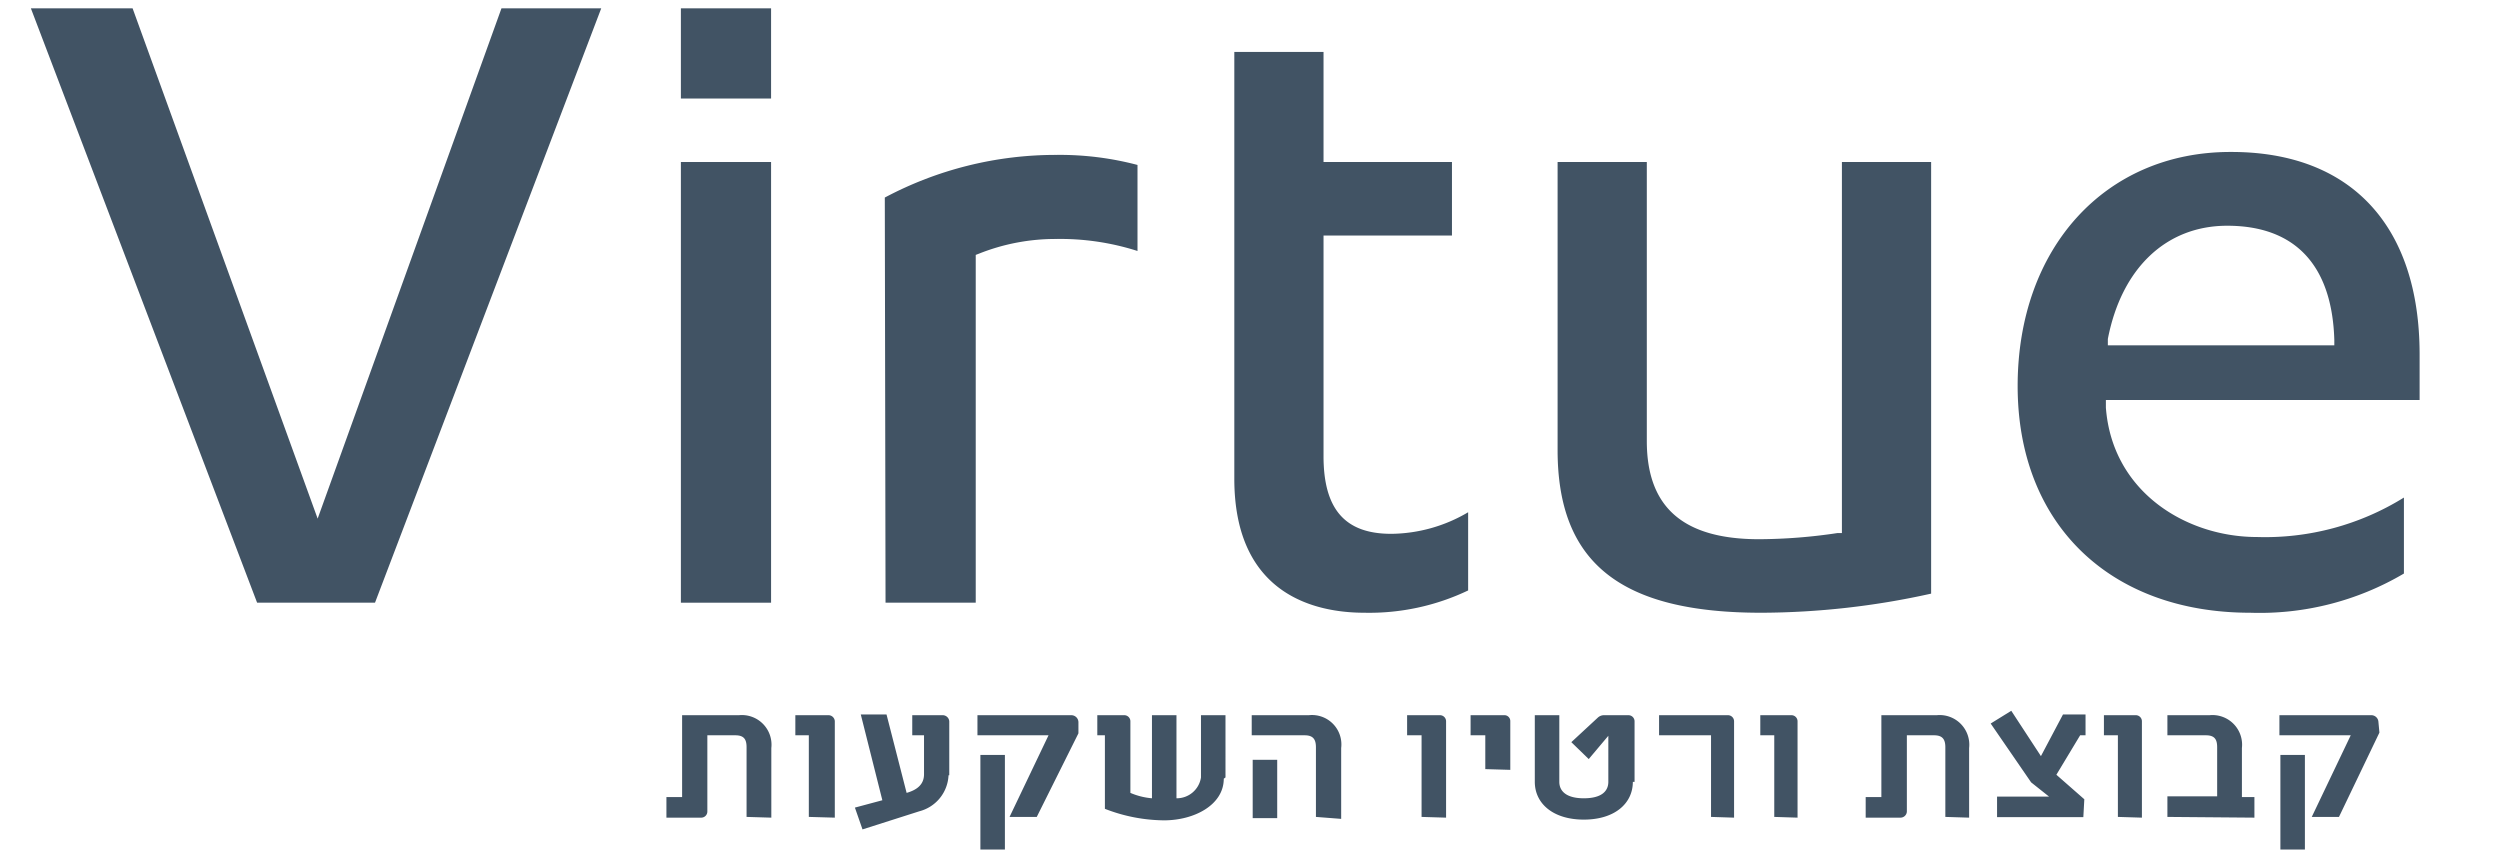
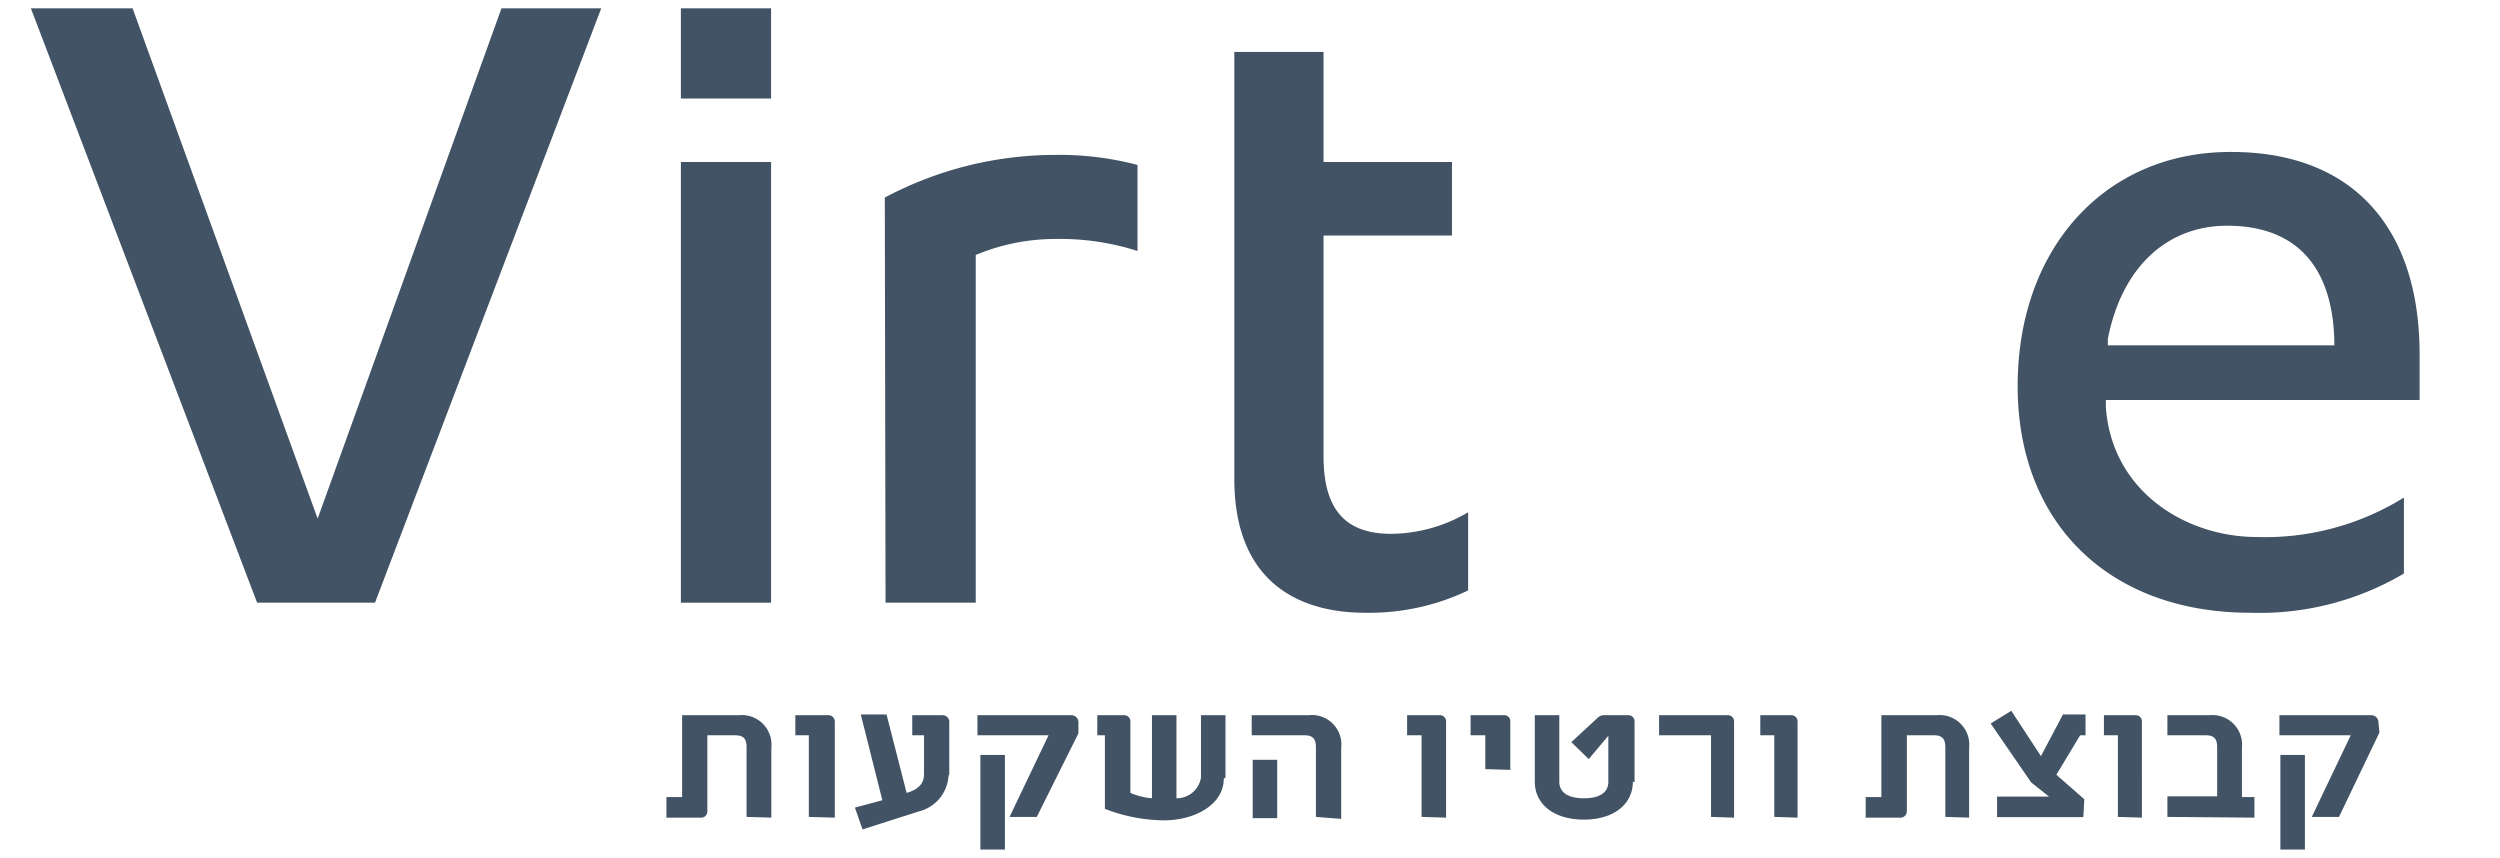
<svg xmlns="http://www.w3.org/2000/svg" id="Layer_1" data-name="Layer 1" viewBox="0 0 102 35">
  <defs>
    <style>.cls-1{fill:none;}.cls-2{clip-path:url(#clip-path);}.cls-3{fill:#415364;}</style>
    <clipPath id="clip-path">
      <rect class="cls-1" x="1.26" y="0.34" width="97.48" height="34.33" />
    </clipPath>
  </defs>
  <g class="cls-2">
    <path class="cls-3" d="M31.47,33.36V30.52a1.21,1.21,0,0,0-1.32-1.34H27.83v3.34h-.64v.84H28.6a.25.25,0,0,0,.26-.25V30H30c.36,0,.46.17.46.49v2.84Zm2.59,0V29.42a.26.26,0,0,0-.27-.24H32.45V30H33v3.33Zm4.67-1.73v-2.2a.27.27,0,0,0-.26-.25H37.22V30h.48v1.59c0,.42-.29.64-.71.76l-.82-3.2H35.12L36,32.65l-1.12.3.31.89,2.32-.74a1.59,1.59,0,0,0,1.19-1.47M44,29.46a.29.29,0,0,0-.29-.28H39.88V30h2.9l-1.59,3.33H42.3L44,29.92ZM41,30.8h-1v3.86h1Zm9,.92V29.18h-1v2.54a1,1,0,0,1-1,.85V29.18H47v3.39a2.83,2.83,0,0,1-.88-.22V29.42a.25.25,0,0,0-.26-.24H44.77V30h.31V33a6.77,6.77,0,0,0,2.41.47c1.24,0,2.44-.63,2.44-1.7m4.79,1.64V30.52a1.2,1.2,0,0,0-1.32-1.34H51.07V30h2.16c.35,0,.46.17.46.49v2.84ZM52.11,31h-1v2.38h1ZM59,33.36V29.42a.25.25,0,0,0-.26-.24H57.41V30H58v3.33Zm2.62-1.95v-2a.24.24,0,0,0-.26-.23H60V30h.6v1.38Zm5.07.49V29.42a.25.25,0,0,0-.25-.24h-1a.37.37,0,0,0-.25.1l-1.08,1,.71.69.8-.95V31.9c0,.36-.25.67-1,.67s-1-.32-1-.67V29.18h-1V31.9c0,.88.74,1.54,2,1.54s2-.66,2-1.54m4.13,1.46V29.42a.25.25,0,0,0-.26-.24H67.69V30h2.12v3.33Zm2.59,0V29.42a.25.25,0,0,0-.26-.24H71.82V30h.57v3.33Zm7,0V30.52a1.21,1.21,0,0,0-1.32-1.34H76.76v3.34h-.64v.84h1.42a.26.26,0,0,0,.26-.25V30h1.11c.35,0,.46.17.46.49v2.84Zm4.7-.75-1.14-1L84.87,30h.22v-.85h-.92l-.9,1.7L82.06,29l-.84.52,1.65,2.4.73.58H81.48v.84H85Zm2.35.75V29.42a.25.25,0,0,0-.26-.24H85.84V30h.57v3.33Zm4.59,0v-.84h-.51v-2a1.21,1.21,0,0,0-1.32-1.34H88.43V30H90c.36,0,.46.17.46.49v2H88.43v.84Zm5.06-3.9a.29.29,0,0,0-.3-.28H93V30h2.91l-1.59,3.33h1.11l1.65-3.44Zm-3,1.34h-1v3.86h1Z" />
    <path class="cls-3" d="M36.13,24.59h3.68V10.4l.13-.05a8.42,8.42,0,0,1,3.16-.6,10.34,10.34,0,0,1,3.31.49V6.73a12.41,12.41,0,0,0-3.31-.41,14.84,14.84,0,0,0-7,1.74Z" />
  </g>
  <rect class="cls-3" x="27.78" y="6.61" width="3.68" height="17.98" />
  <polygon class="cls-3" points="20.46 0.34 12.96 21.16 5.41 0.34 1.26 0.34 10.49 24.59 15.3 24.59 24.53 0.34 20.46 0.34" />
  <g class="cls-2">
-     <path class="cls-3" d="M67.19,18.07V6.61H63.55V18.36c0,4.6,2.56,6.64,8.31,6.64a32.26,32.26,0,0,0,6.93-.78V6.61H75.15V21.75l-.19,0a22,22,0,0,1-3.19.25c-3.08,0-4.58-1.29-4.58-4" />
    <path class="cls-3" d="M54,18.61v-9h5.24v-3H54V2.12H50.36V19.53c0,4.76,3.33,5.47,5.31,5.47a9.37,9.37,0,0,0,4.23-.91V20.9a6.27,6.27,0,0,1-3.14.88c-1.88,0-2.76-1-2.76-3.17" />
    <path class="cls-3" d="M86,14.09l0-.26c.56-2.89,2.38-4.62,4.87-4.62,2.77,0,4.28,1.61,4.37,4.66v.22Zm5-7.89c-5.11,0-8.68,3.92-8.68,9.55S86.08,25,91.81,25a11.57,11.57,0,0,0,6.27-1.6V20.3a10.73,10.73,0,0,1-6,1.61c-2.86,0-5.9-1.82-6.16-5.28v-.31h12.8V14.46c0-5.25-2.8-8.26-7.68-8.26" />
  </g>
  <rect class="cls-3" x="27.78" y="0.34" width="3.68" height="3.68" />
</svg>